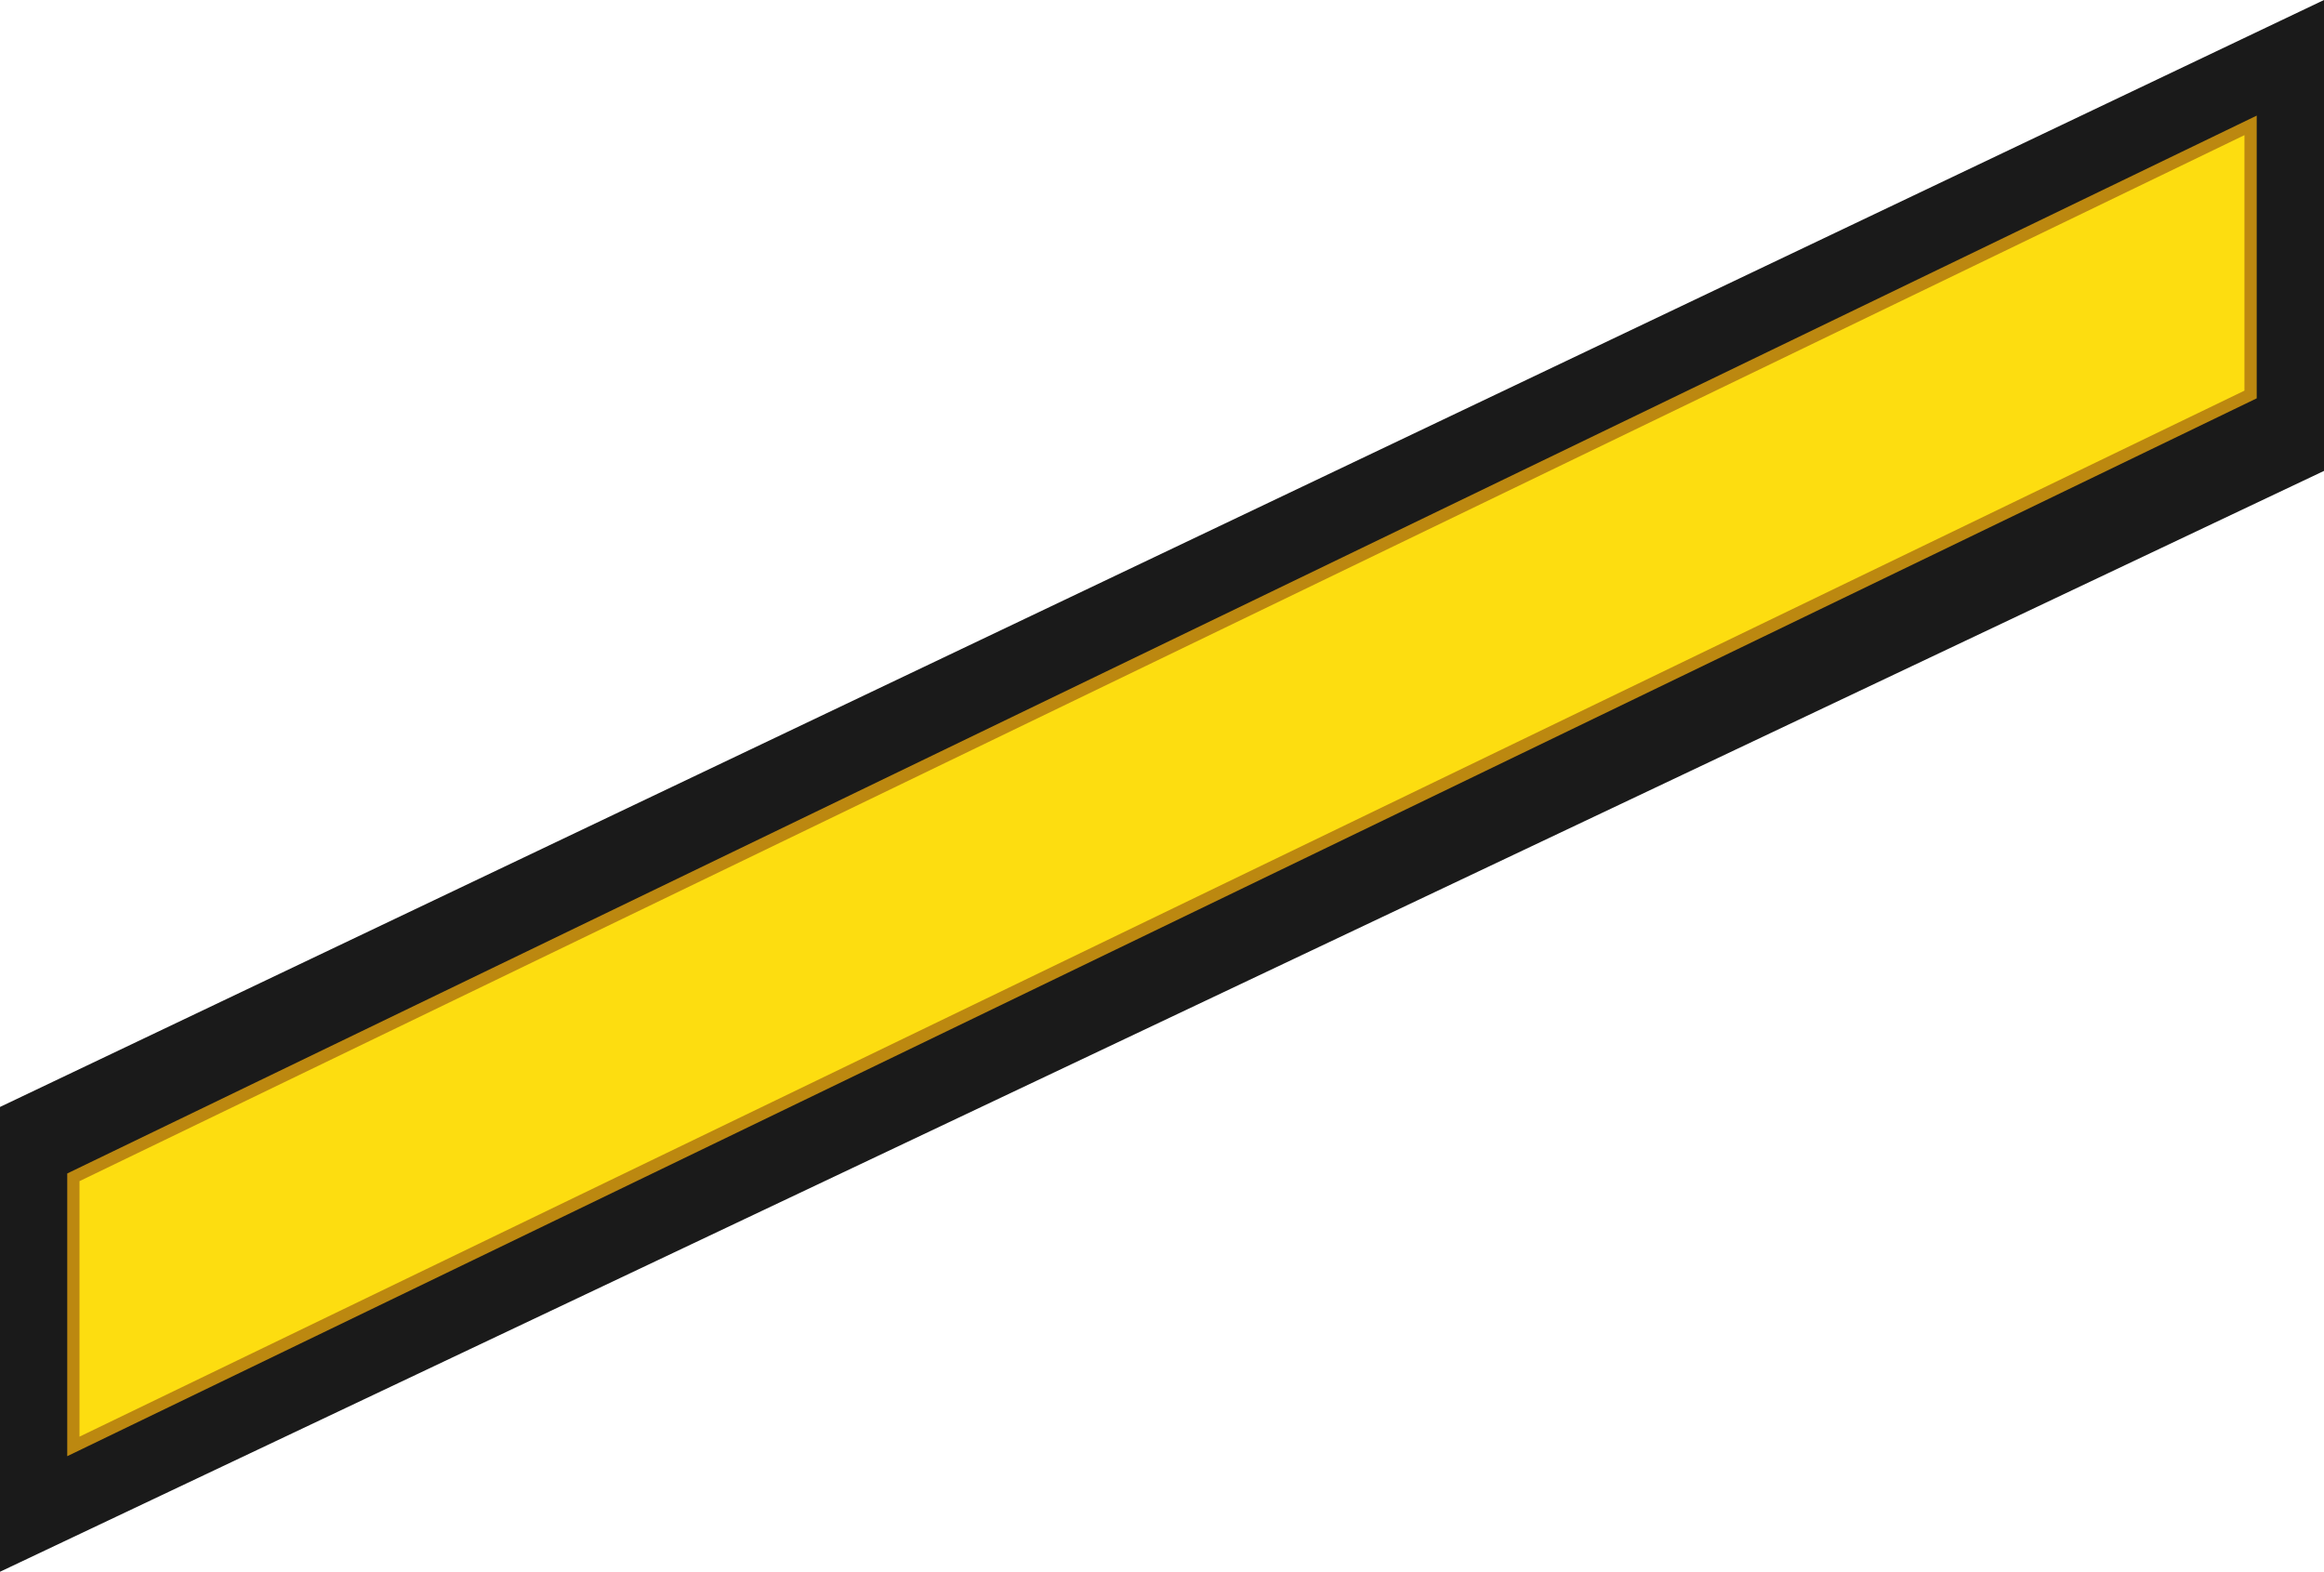
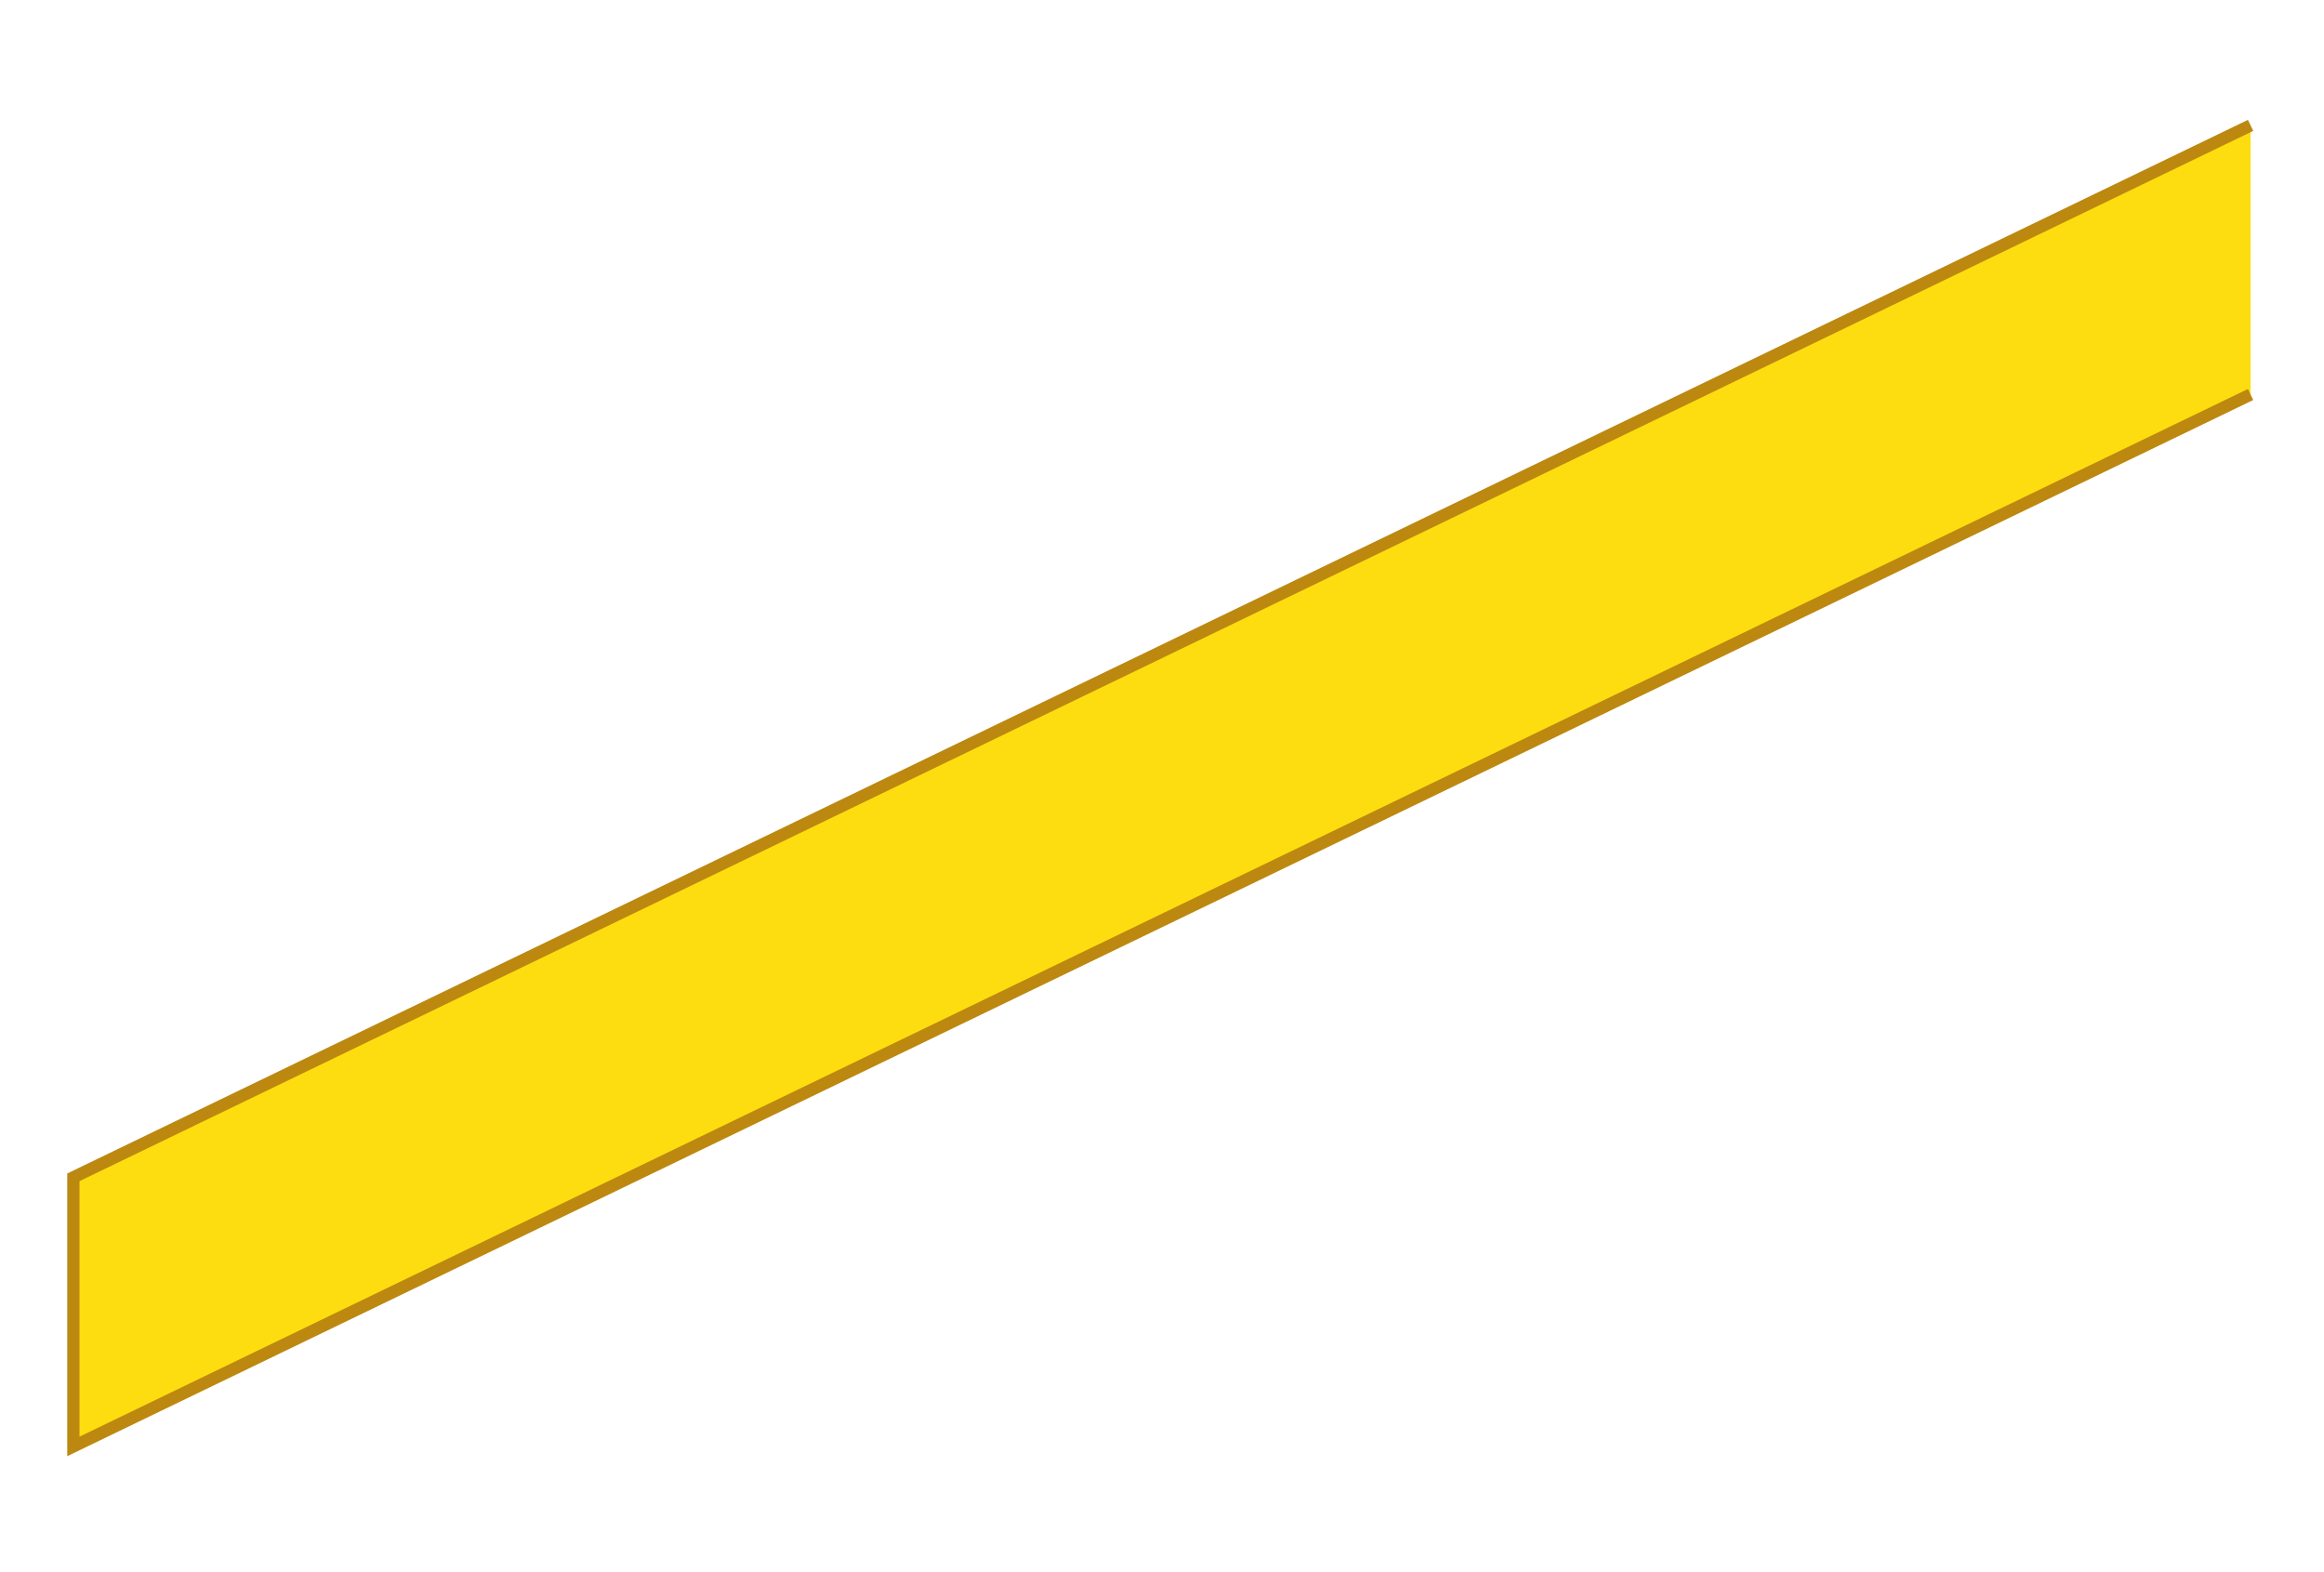
<svg xmlns="http://www.w3.org/2000/svg" xmlns:ns1="http://www.inkscape.org/namespaces/inkscape" xmlns:ns2="http://sodipodi.sourceforge.net/DTD/sodipodi-0.dtd" xmlns:xlink="http://www.w3.org/1999/xlink" width="50.271mm" height="33.999mm" viewBox="0 0 50.271 33.999" version="1.1" id="svg1" xml:space="preserve" ns1:version="1.3 (0e150ed6c4, 2023-07-21)" ns2:docname="Lithuania-Navy-OR-1.svg">
  <ns2:namedview id="namedview1" pagecolor="#ffffff" bordercolor="#000000" borderopacity="0.25" ns1:showpageshadow="2" ns1:pageopacity="0.0" ns1:pagecheckerboard="0" ns1:deskcolor="#d1d1d1" ns1:document-units="mm" ns1:zoom="2.8970538" ns1:cx="38.659966" ns1:cy="43.319872" ns1:window-width="1920" ns1:window-height="1009" ns1:window-x="-8" ns1:window-y="-8" ns1:window-maximized="1" ns1:current-layer="layer1" />
  <defs id="defs1">
    <linearGradient ns1:collect="always" xlink:href="#linearGradient349" id="linearGradient44" x1="60.396" y1="150.279" x2="107.491" y2="127.525" gradientUnits="userSpaceOnUse" />
    <linearGradient id="linearGradient349" gradientUnits="userSpaceOnUse" x1="388.51" y1="-705.937" x2="401.414" y2="-705.937" gradientTransform="matrix(-0.5,0.866,-0.866,-0.5,-294.362,-535.324)">
      <stop offset="0" style="stop-color:#DBB110" id="stop301-2" />
      <stop offset="0.528" style="stop-color:#EFCB10" id="stop302-2" />
      <stop offset="1" style="stop-color:#FDDD10" id="stop303-3" />
    </linearGradient>
  </defs>
  <g ns1:label="Lag 1" ns1:groupmode="layer" id="layer1" transform="translate(-58.808,-121.902)">
-     <path style="opacity:1;fill:#1a1a1a;fill-opacity:1;stroke:none;stroke-width:0.132;stroke-dasharray:none;stroke-dashoffset:1.4;stroke-opacity:1" d="m 109.079,121.902 -1e-5,10.186 -50.271,23.812 4e-6,-10.054 z" id="path38" ns2:nodetypes="ccccc" />
-     <path style="fill:url(#linearGradient44);stroke:#bc8810;stroke-width:0.265;stroke-dasharray:none;stroke-dashoffset:1.4;stroke-opacity:1" d="m 107.491,124.614 -47.096,22.754 v 5.821 l 47.096,-22.754 z" id="path39-6" />
+     <path style="fill:url(#linearGradient44);stroke:#bc8810;stroke-width:0.265;stroke-dasharray:none;stroke-dashoffset:1.4;stroke-opacity:1" d="m 107.491,124.614 -47.096,22.754 v 5.821 l 47.096,-22.754 " id="path39-6" />
  </g>
</svg>